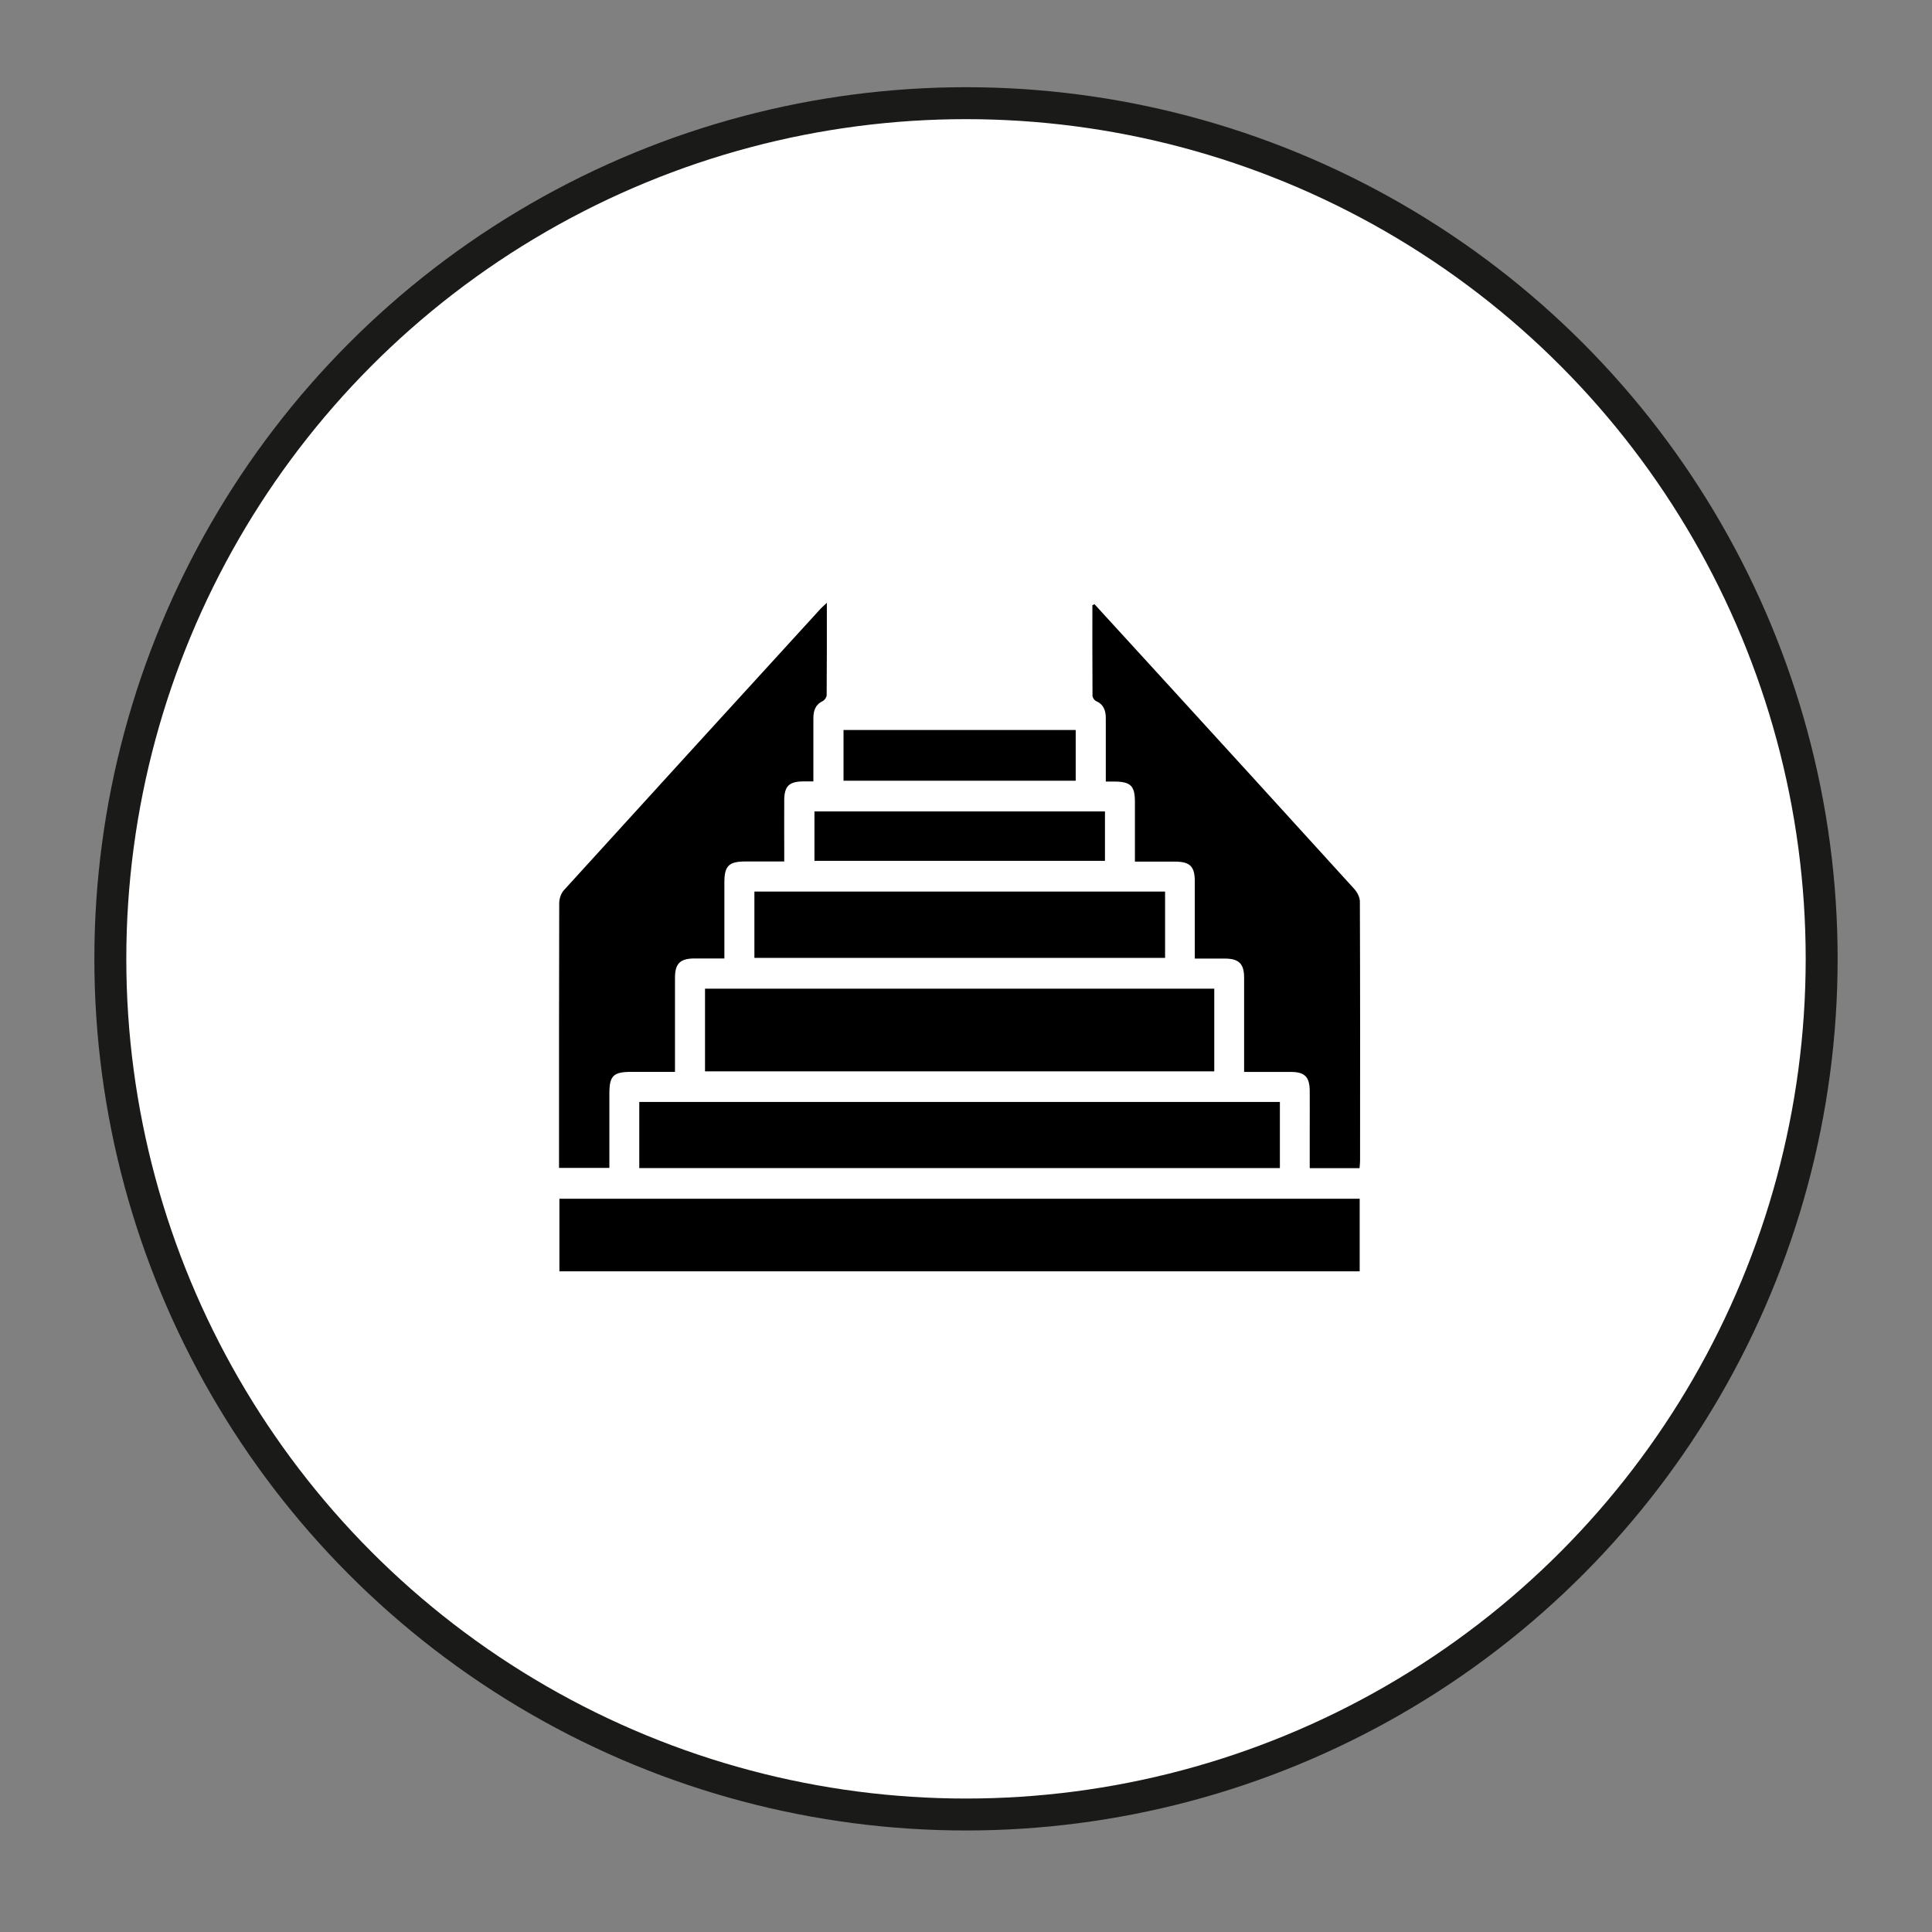
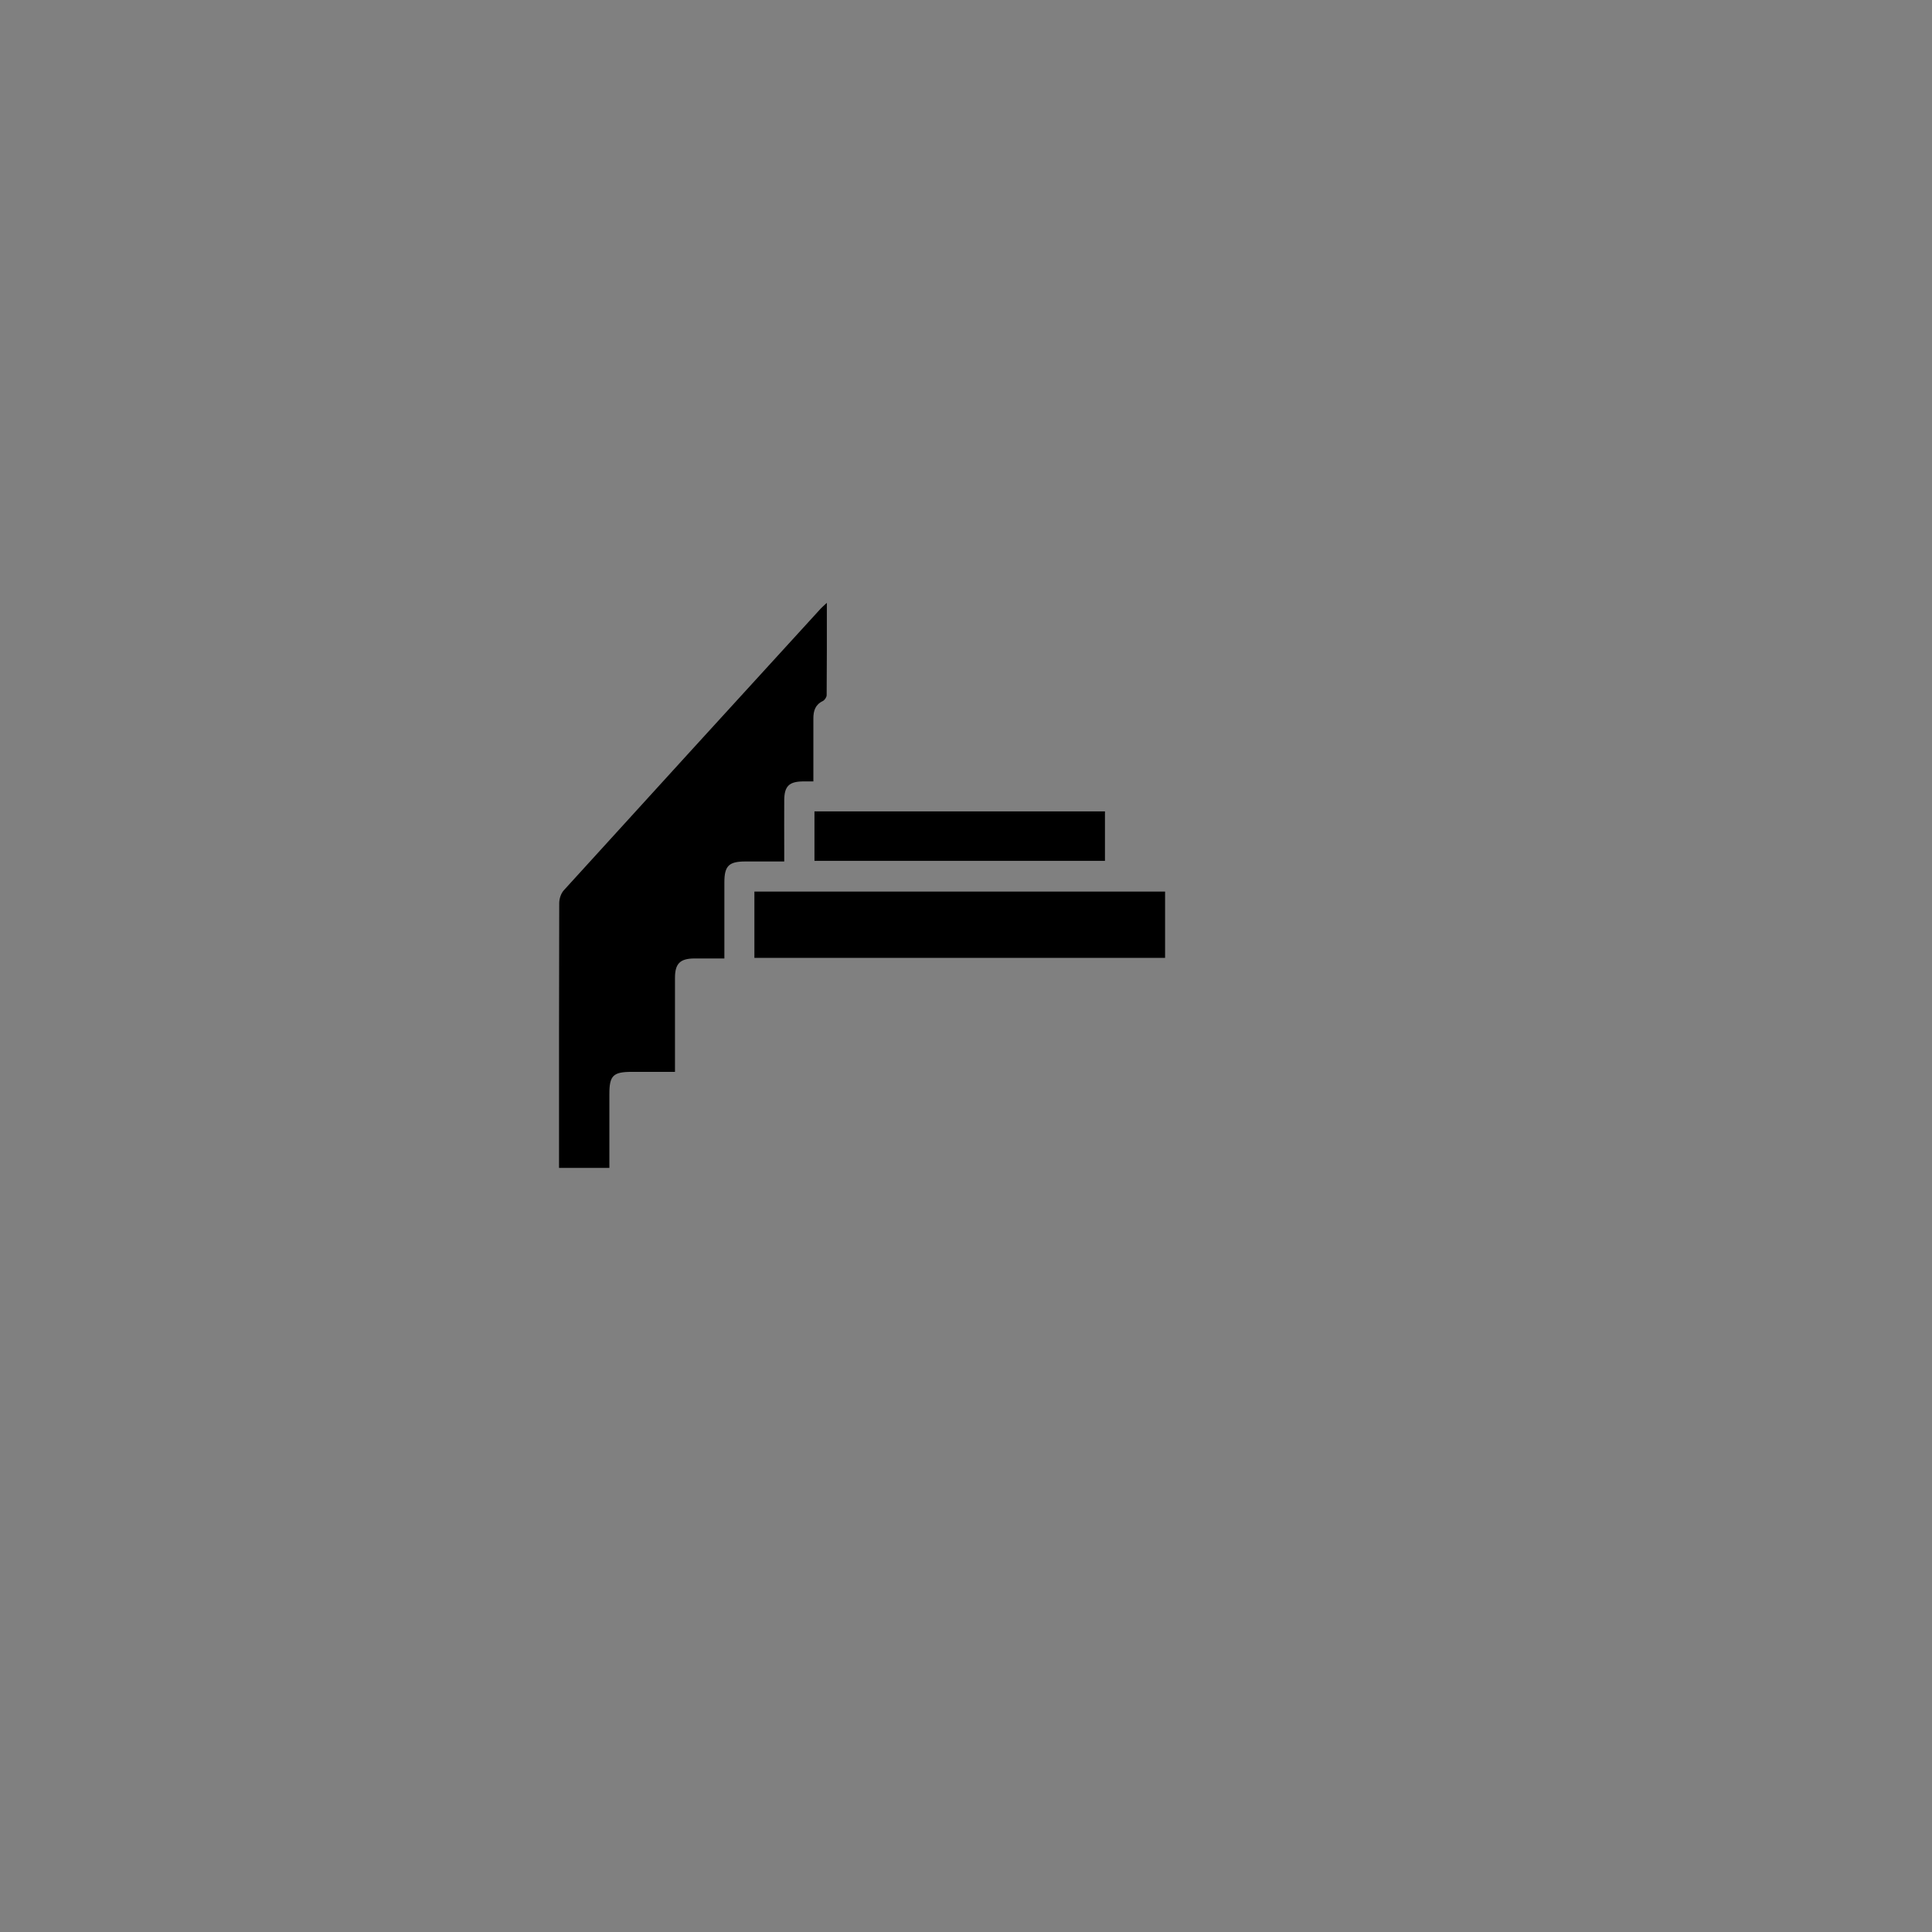
<svg xmlns="http://www.w3.org/2000/svg" id="Ebene_1" data-name="Ebene 1" viewBox="0 0 302.4 302.4">
  <rect x="0" y="0" width="302.4" height="302.4" fill="#808080" stroke="none" />
  <defs>
    <style>
      .cls-1 {
        fill: #fff;
        stroke: #1a1a18;
        stroke-miterlimit: 10;
        stroke-width: 5px;
      }

      .cls-2 {
        fill: #000;
        stroke-width: 0px;
      }
    </style>
  </defs>
-   <circle class="cls-1" cx="151.2" cy="150.08" r="133.93" />
  <g>
-     <path class="cls-2" d="M212.82,187.63v11.36h-125.26v-11.36h125.26Z" />
    <path class="cls-2" d="M129.42,94.35c0,5.07.01,9.76-.03,14.45,0,.32-.31.79-.61.93-1.18.57-1.47,1.54-1.47,2.72.01,3.21,0,6.41,0,9.86-.62,0-1.17,0-1.72,0-2.08.04-2.82.77-2.84,2.89-.02,2.64,0,5.27,0,7.91,0,.52,0,1.03,0,1.73-2.15,0-4.15,0-6.14,0-2.54.01-3.23.71-3.23,3.26,0,3.92,0,7.84,0,11.92-1.64,0-3.16,0-4.68,0-2.24.01-3.05.79-3.05,3.02-.01,4.31,0,8.63,0,12.94,0,.52,0,1.05,0,1.79-2.32,0-4.56,0-6.79,0-2.88,0-3.48.59-3.48,3.43,0,3.83,0,7.66,0,11.6h-7.88v-1.46c0-13.32-.01-26.65.03-39.97,0-.68.27-1.53.72-2.02,13.38-14.72,26.79-29.4,40.21-44.09.22-.24.47-.44.97-.91Z" />
-     <path class="cls-2" d="M171.3,94.56c2.94,3.21,5.88,6.42,8.81,9.63,10.63,11.64,21.27,23.28,31.87,34.96.46.51.87,1.3.87,1.96.05,13.52.04,27.03.03,40.55,0,.37-.05.74-.08,1.18h-7.8c0-2.22,0-4.36,0-6.5,0-1.87.02-3.74,0-5.61-.02-2.18-.78-2.94-2.94-2.95-2.39-.01-4.77,0-7.33,0,0-1.04,0-1.94,0-2.83,0-3.98,0-7.96,0-11.93,0-2.16-.81-2.96-2.94-2.98-1.53-.01-3.06,0-4.78,0,0-1.45,0-2.82,0-4.19,0-2.64,0-5.27,0-7.91,0-2.33-.75-3.07-3.12-3.08-2.01-.01-4.02,0-6.25,0,0-1.57,0-3.04,0-4.5,0-1.63,0-3.26,0-4.89-.01-2.47-.67-3.11-3.17-3.14-.38,0-.76,0-1.39,0,0-.8,0-1.54,0-2.28,0-2.54,0-5.08,0-7.62,0-1.19-.31-2.15-1.51-2.69-.27-.12-.57-.54-.57-.82-.03-4.73-.02-9.46-.02-14.19.11-.05.22-.1.32-.15Z" />
-     <path class="cls-2" d="M190.06,154.75v12.94h-79.71v-12.94h79.71Z" />
-     <path class="cls-2" d="M200.33,172.48v10.35h-100.27v-10.35h100.27Z" />
    <path class="cls-2" d="M182.36,139.55v10.38h-64.28v-10.38h64.28Z" />
    <path class="cls-2" d="M172.95,127v7.74h-45.47v-7.74h45.47Z" />
-     <path class="cls-2" d="M168.37,114.26v7.94h-36.34v-7.94h36.34Z" />
+     <path class="cls-2" d="M168.37,114.26v7.94v-7.94h36.34Z" />
  </g>
</svg>